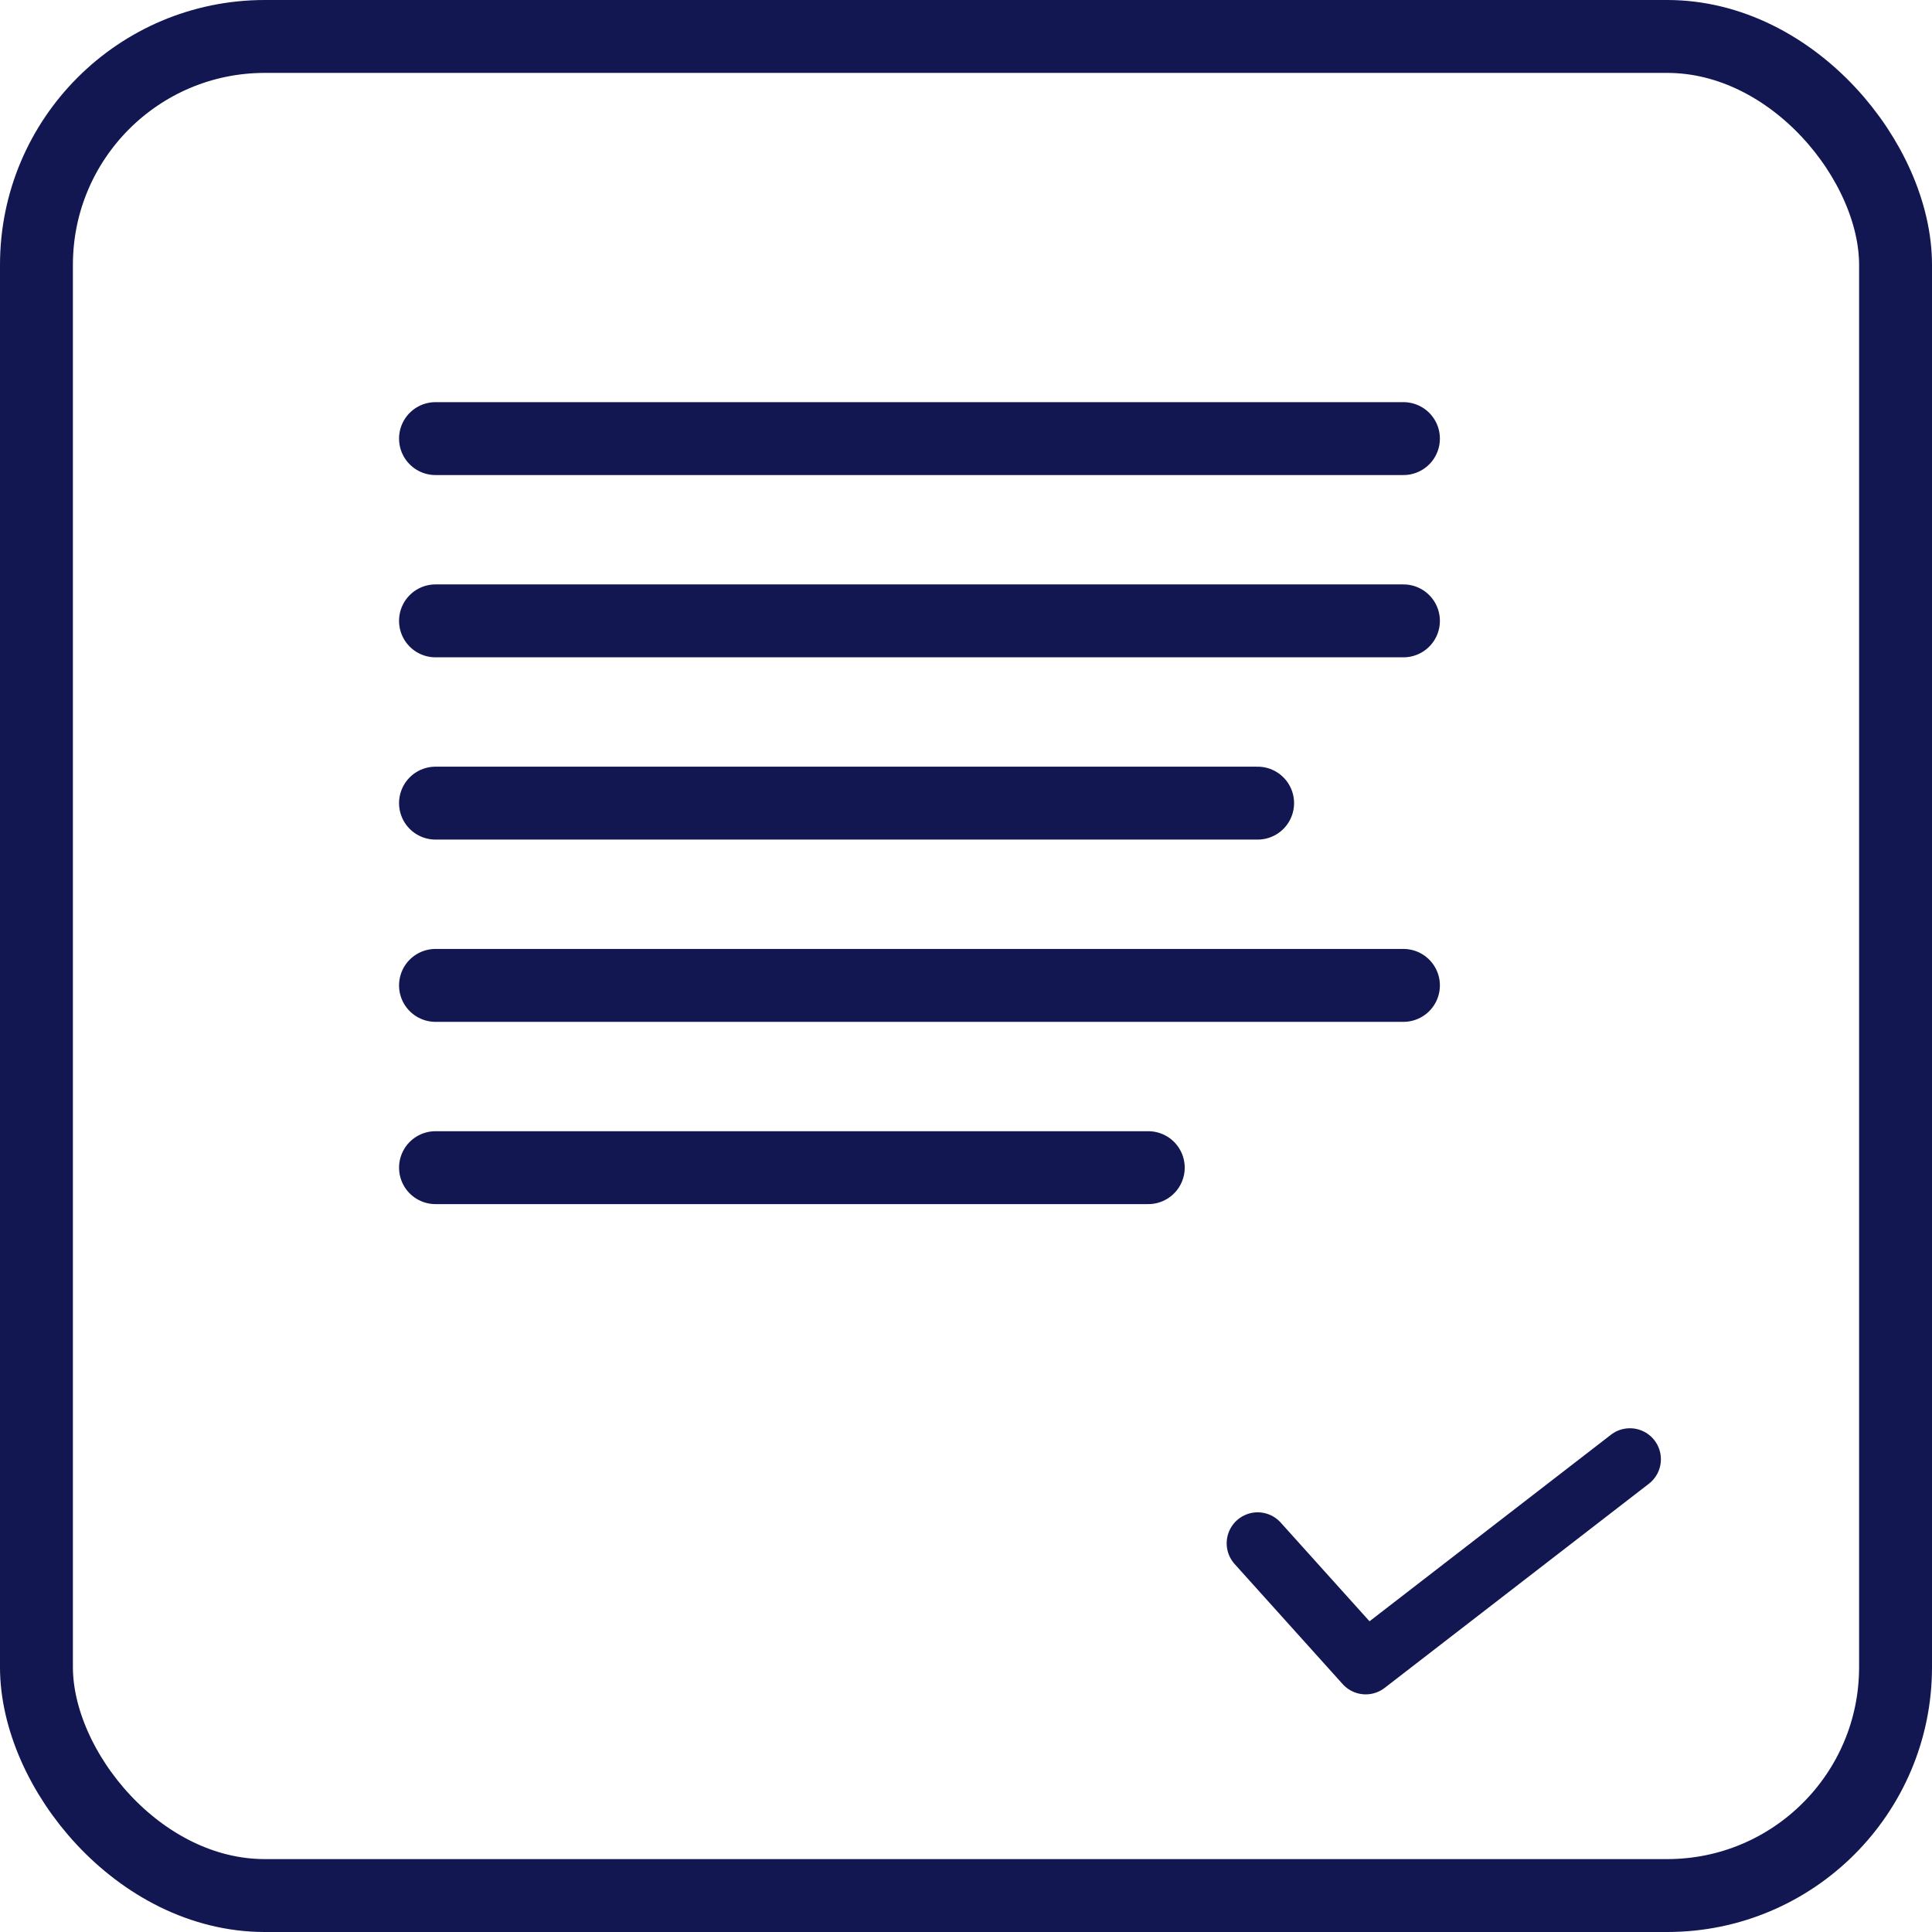
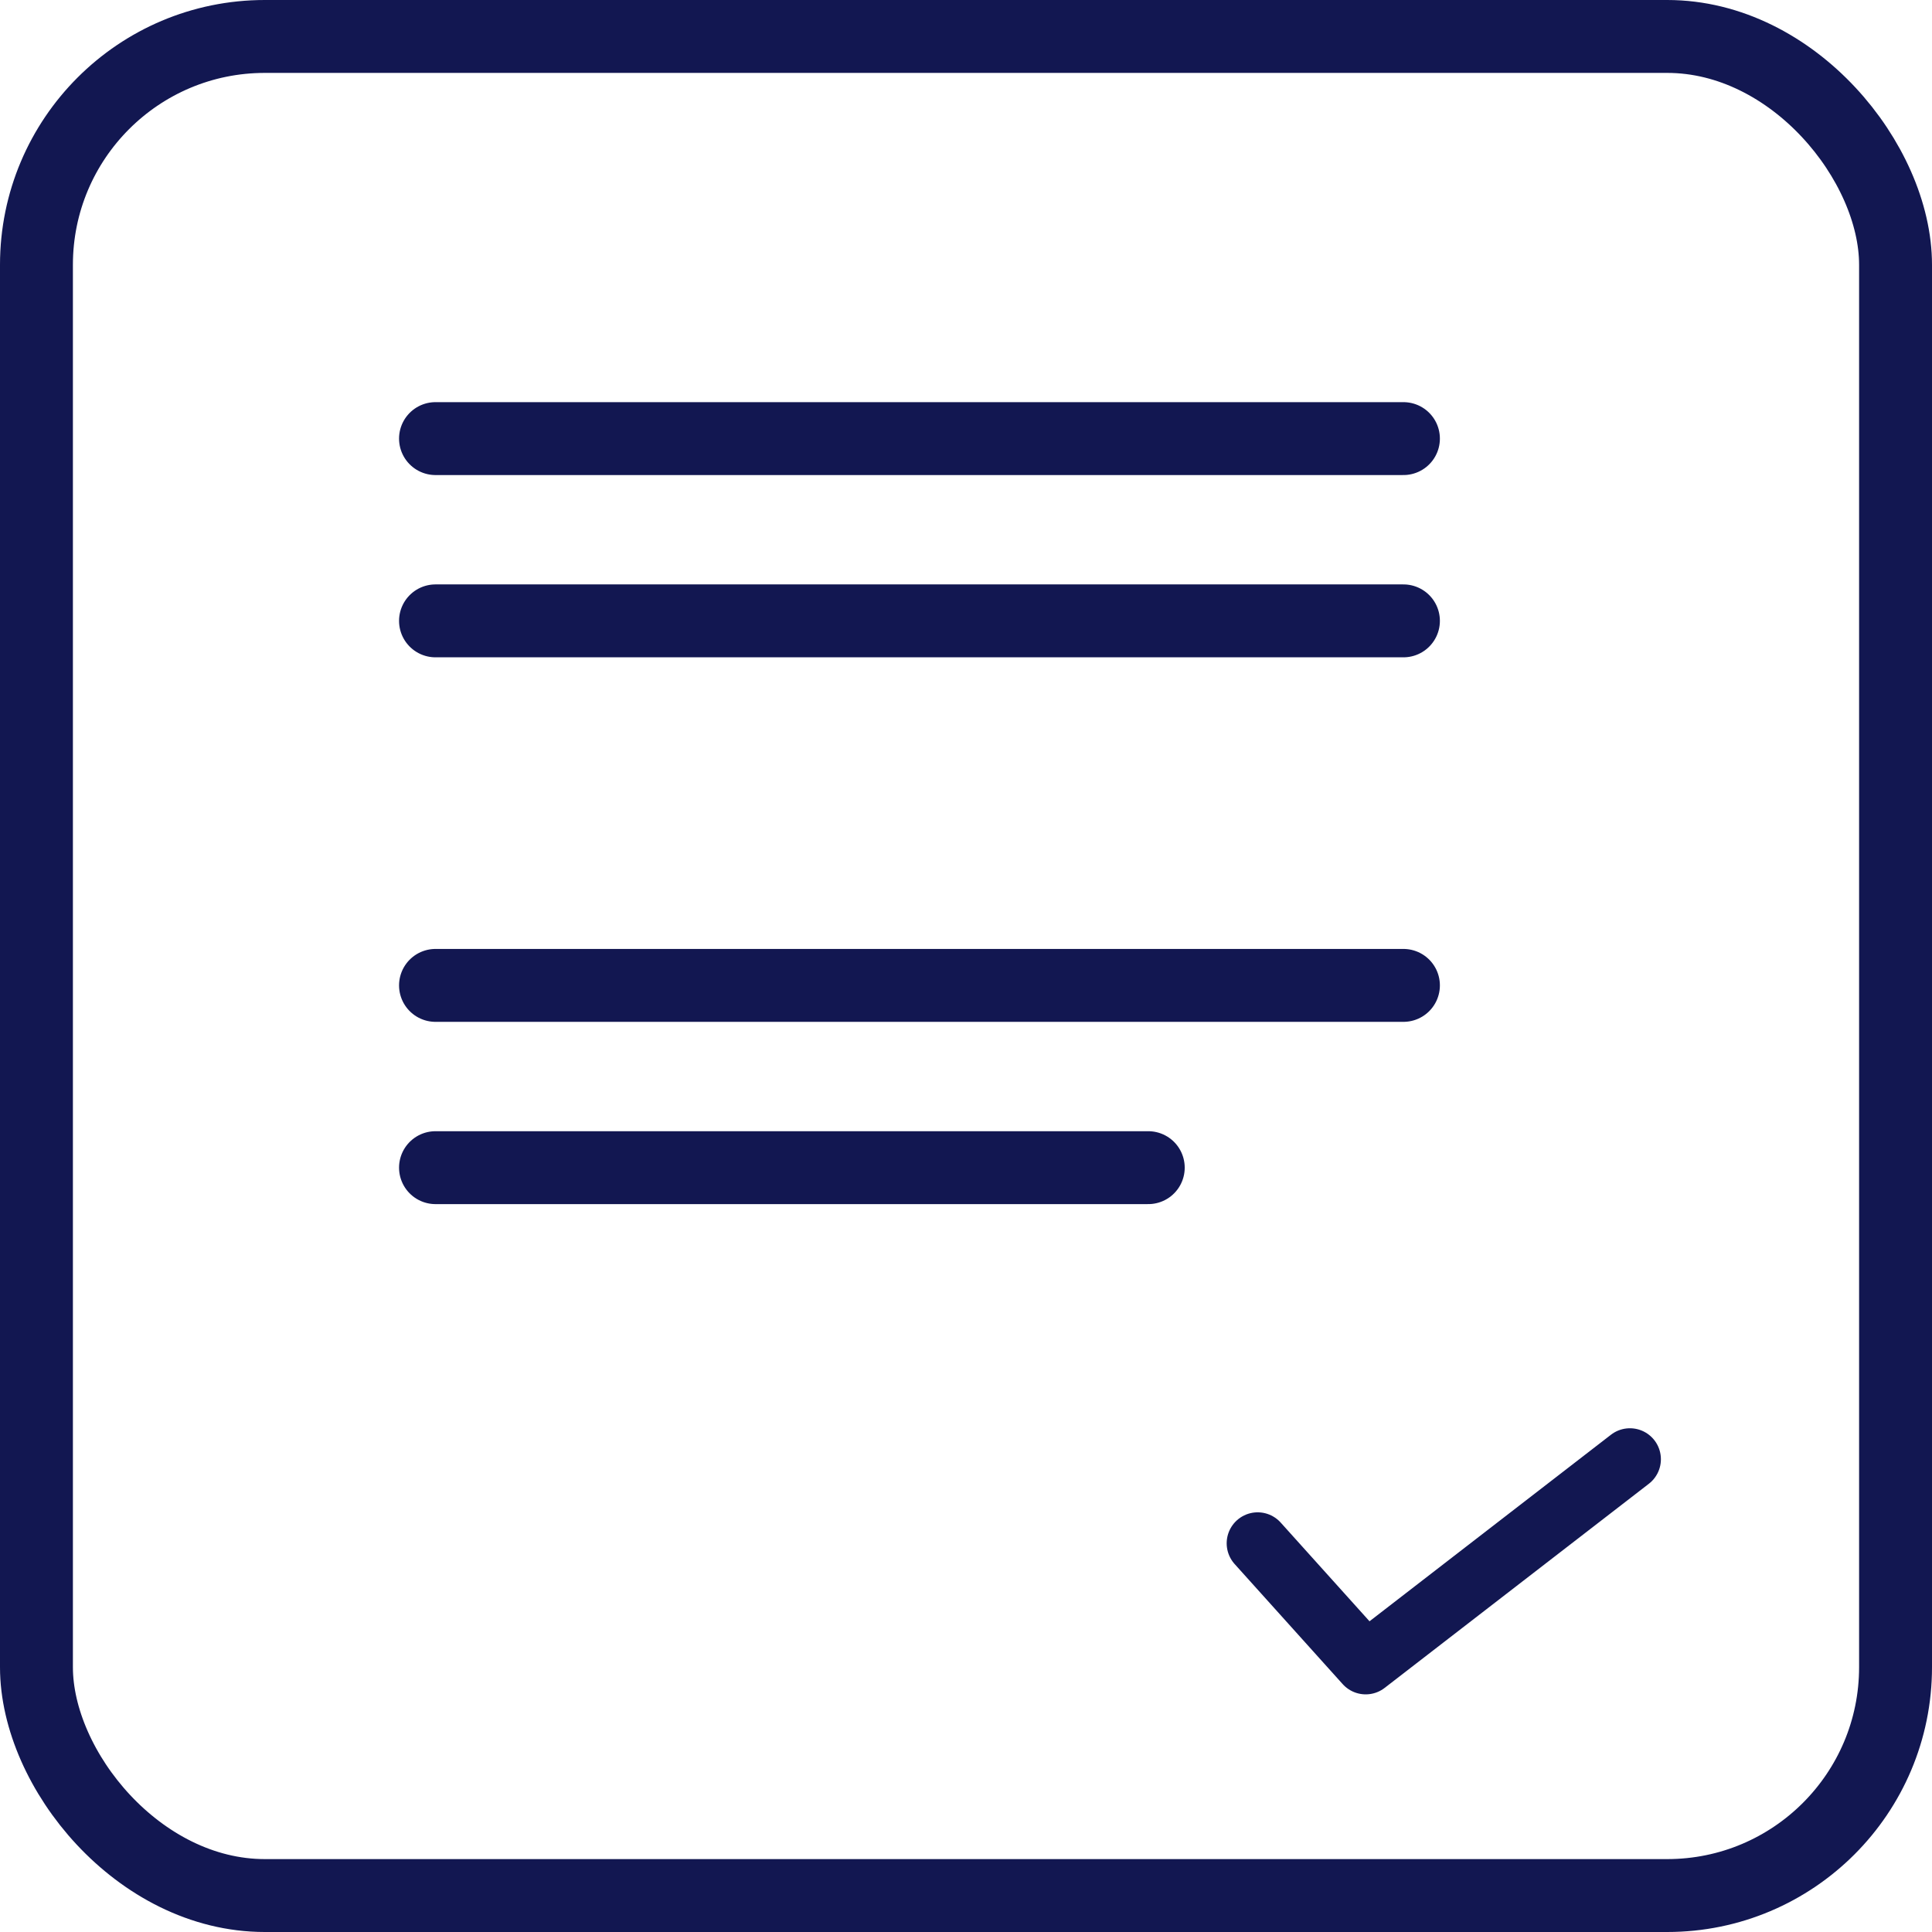
<svg xmlns="http://www.w3.org/2000/svg" width="53" height="53" viewBox="0 0 53 53">
  <defs>
    <clipPath id="clip-path">
      <rect id="Rectangle_217" data-name="Rectangle 217" width="53" height="53" fill="none" stroke="#121751" stroke-width="1" />
    </clipPath>
  </defs>
  <g id="Groupe_558" data-name="Groupe 558" clip-path="url(#clip-path)">
    <rect id="Rectangle_216" data-name="Rectangle 216" width="51" height="51" rx="6.264" transform="translate(1 1)" fill="none" stroke="#121751" stroke-linecap="round" stroke-width="2" />
    <line id="Ligne_40" data-name="Ligne 40" x2="26.553" transform="translate(11.947 12.032)" fill="none" stroke="#121751" stroke-linecap="round" stroke-width="2" />
    <line id="Ligne_41" data-name="Ligne 41" x2="26.553" transform="translate(11.947 17.032)" fill="none" stroke="#121751" stroke-linecap="round" stroke-width="2" />
-     <line id="Ligne_42" data-name="Ligne 42" x2="22.553" transform="translate(11.947 22.032)" fill="none" stroke="#121751" stroke-linecap="round" stroke-width="2" />
    <line id="Ligne_43" data-name="Ligne 43" x2="26.553" transform="translate(11.947 27.032)" fill="none" stroke="#121751" stroke-linecap="round" stroke-width="2" />
    <line id="Ligne_44" data-name="Ligne 44" x2="19.553" transform="translate(11.947 32.032)" fill="none" stroke="#121751" stroke-linecap="round" stroke-width="2" />
    <path id="Tracé_651" data-name="Tracé 651" d="M4997.5,5315.313l2.964,3.294,7.248-5.6" transform="translate(-4962.999 -5272.976)" fill="none" stroke="#121751" stroke-linecap="round" stroke-linejoin="round" stroke-width="1.7" />
  </g>
</svg>